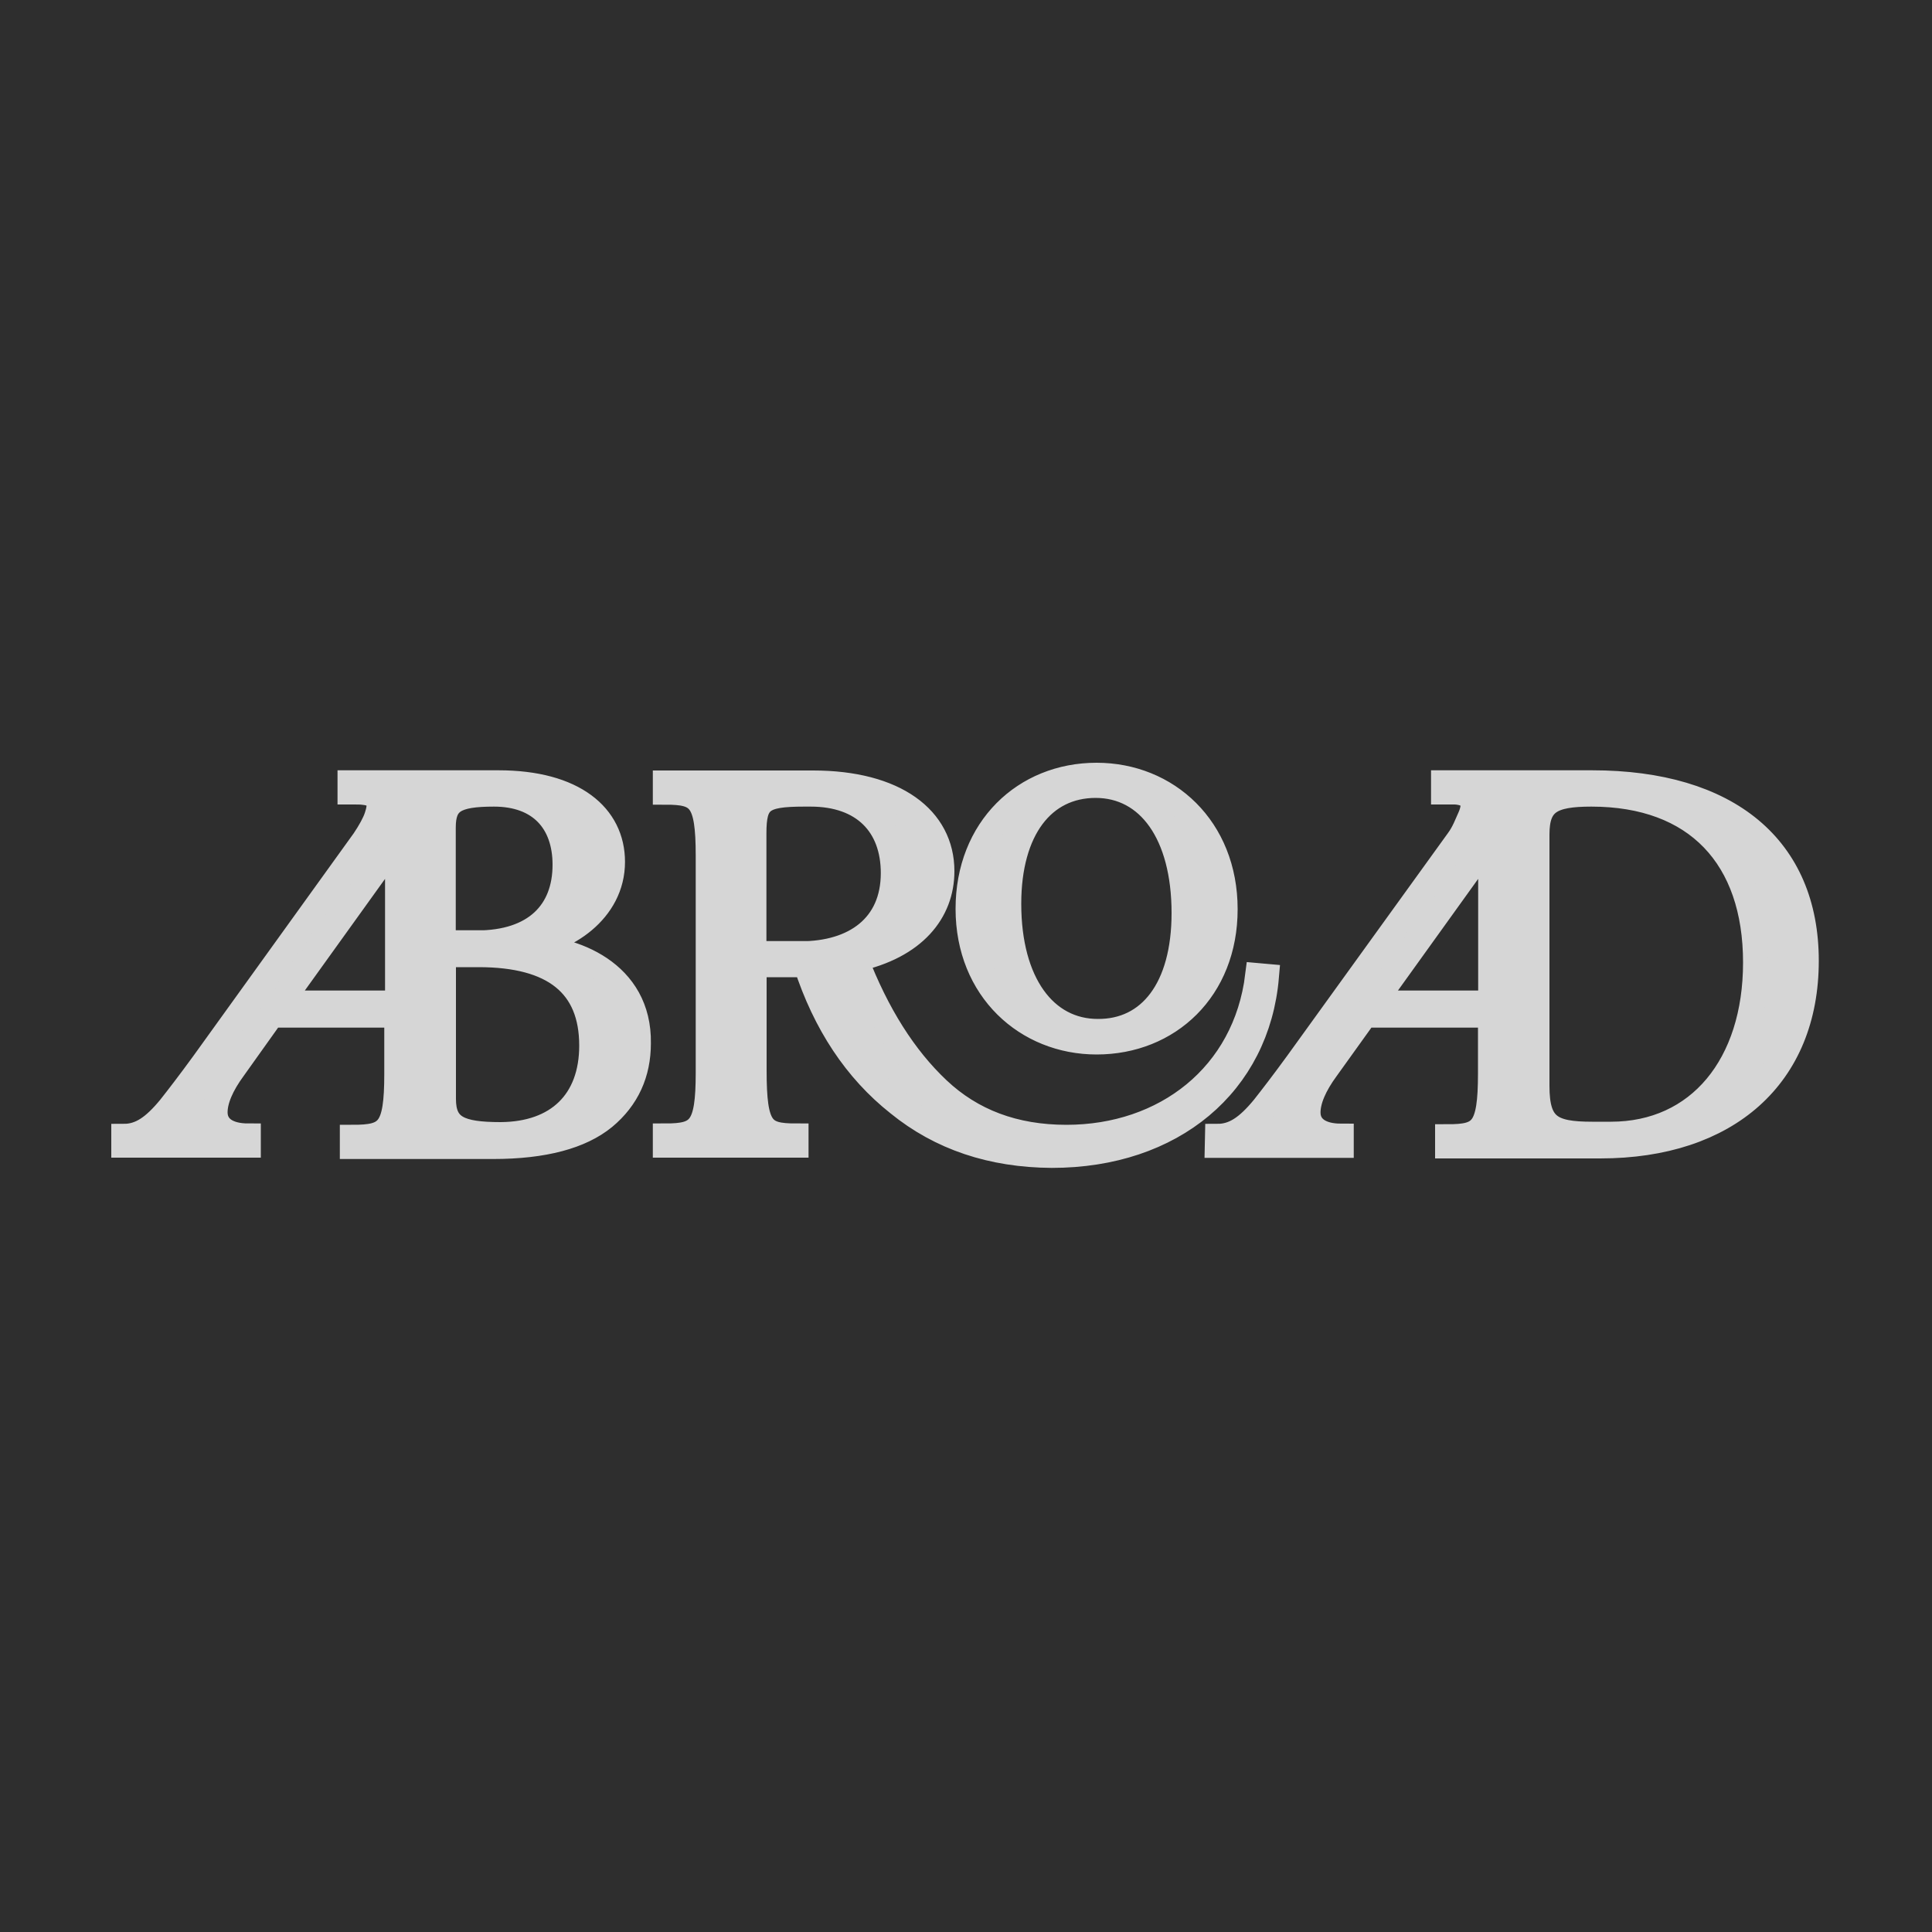
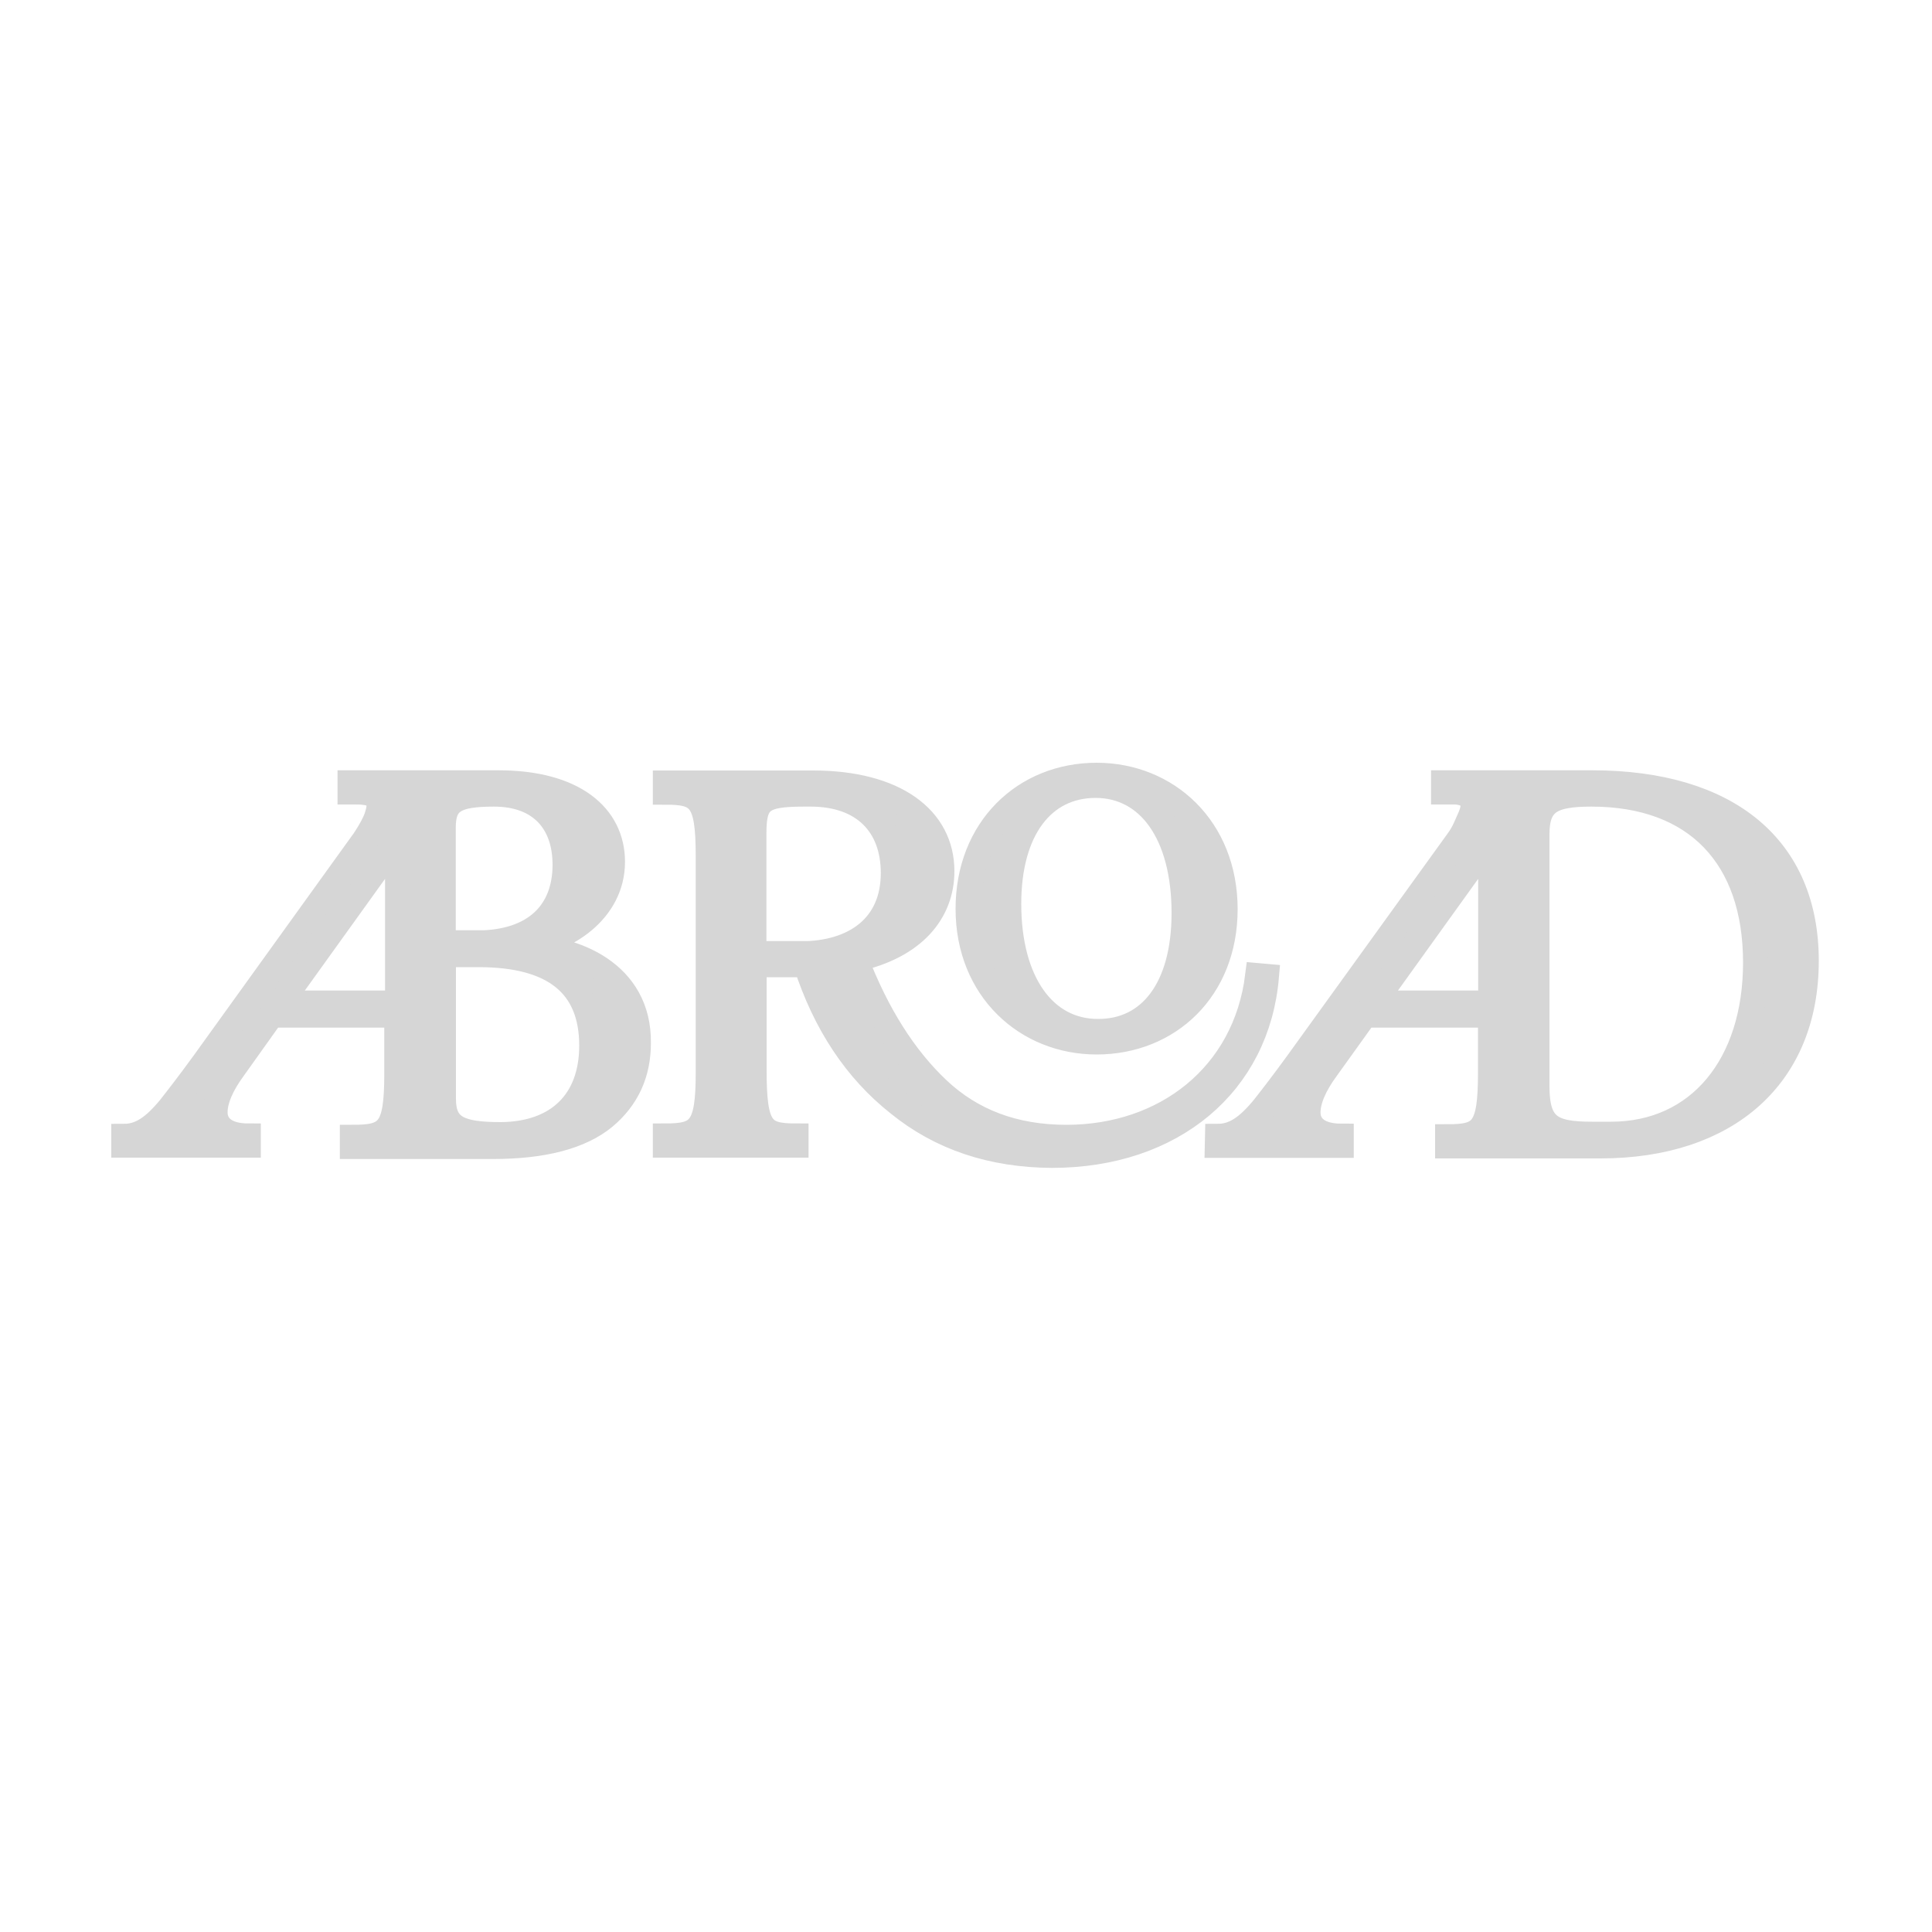
<svg xmlns="http://www.w3.org/2000/svg" xml:space="preserve" style="enable-background:new 0 0 1000 1000" viewBox="0 0 1000 1000">
-   <path d="M0 0h1000v1000H0z" style="fill:#2e2e2e" />
  <path d="M64.1 588.2c8.6 0 15.5-4.7 23.9-14.9 4.1-5.2 9.9-12.7 17.4-23l83.1-115.4c3-4.5 5.4-8.8 6.5-12.1 2.2-6.5 2.2-11.8-6.7-12.7-1.3-.2-3.2-.2-5.8-.2h-1.3v-4.7H258c39 0 59 17.2 59 40.9 0 25.4-24.3 41.1-45.6 43.3v.9c25.2-.2 59.6 13.1 59 49.7 0 15.5-5.8 28.4-17.7 38.3-12.1 9.9-31.2 15.1-57.5 15.1h-72.8v-4.7c18.5 0 23-3.4 23-32.9v-30.4h-64.8L121 552.9c-6.5 8.8-9.7 16.6-9.7 22.8 0 7.7 6.2 12.3 17.2 12.3v4.7H64.1v-4.5zm141.7-69.1v-76.6c0-3.4 0-5.8-.2-7.5l-60.5 84.2h60.7zm40.9-31c30.4 0 45.8-16.1 45.8-40.5 0-22.2-12.9-36.6-36.8-36.6-20.2 0-26.3 3.7-26.3 17.4V488h17.3zm59.6 53.1c0-31.4-19.6-47.1-58.5-47.1h-18.3v74.7c0 14.9 8.4 18.5 29.7 18.5 29.5-.2 47.1-17.2 47.1-46.1zm158.7 30c-22-17.4-37.9-41.5-47.8-71.9h-26.9V554c0 30.4 4.1 34 21.7 34v4.7h-67.6V588c17.7 0 22.2-3.7 22.2-32.7V442.9c0-29.5-4.5-32.9-22.2-32.9v-4.7h76.4c42.6 0 66.7 18.5 66.7 45.6 0 21.1-14.4 39-44.6 45.6 11 28.6 25.2 51 42.6 67.4 17.4 16.4 39.4 24.8 66.5 24.8 51 0 92.6-31.9 99-83.7l4.5.4c-4.7 55.5-48.6 92.6-111.1 92.6-31-.2-57.5-9-79.4-26.8zm-50.6-77.5c28 0 48-14.2 48-41.8 0-24.8-15.3-40.9-42.8-40.9h-3.4c-22 0-26 3.2-26 20.4v62.2h24.2zm86.7-23.3c0-41.5 29.3-69.1 66.5-69.1 36.4 0 66.5 27.3 66.5 69.3 0 41.5-29.3 68.7-66.5 68.7-36.1 0-66.5-27.1-66.5-68.9zm111.8 2.2c0-41.1-18.3-66.1-45.8-66.1-27.3 0-45 22.8-45 61.3 0 41.1 18.7 66.1 46.1 66.1 27 .2 44.7-22.2 44.7-61.3zm17.3 115.6c8.6 0 15.5-4.7 23.9-14.9 4.1-5.2 9.9-12.7 17.4-23l83.3-115.4c3-4.1 4.5-8.4 6.2-12.1 2.8-6.5 2.2-12.1-7.5-12.9h-6.3v-4.7H824c70.6 0 110.9 33.8 110.9 92.1 0 59.6-40.9 95.8-106.6 95.8h-79v-4.7c17.7 0 22.2-3.4 22.2-32.9v-30.1h-65L686.7 553c-6.5 8.8-9.7 16.6-9.7 22.8 0 7.7 6.2 12.3 17.2 12.3v4.7h-64.1l.1-4.6zm141.4-69.1v-76.6c0-3.4 0-5.8-.2-7.5l-60.5 84.2h60.7zm62.2 68c45.6 0 74.9-35.9 74.9-88.9 0-54.5-30.6-87.2-85-87.2-20.7 0-28.2 4.1-28.2 20.9v130.2c0 20.9 7.3 25 28.6 25h9.7z" style="fill:#d6d6d6;stroke:#d6d6d6;stroke-width:13;stroke-miterlimit:10" />
</svg>